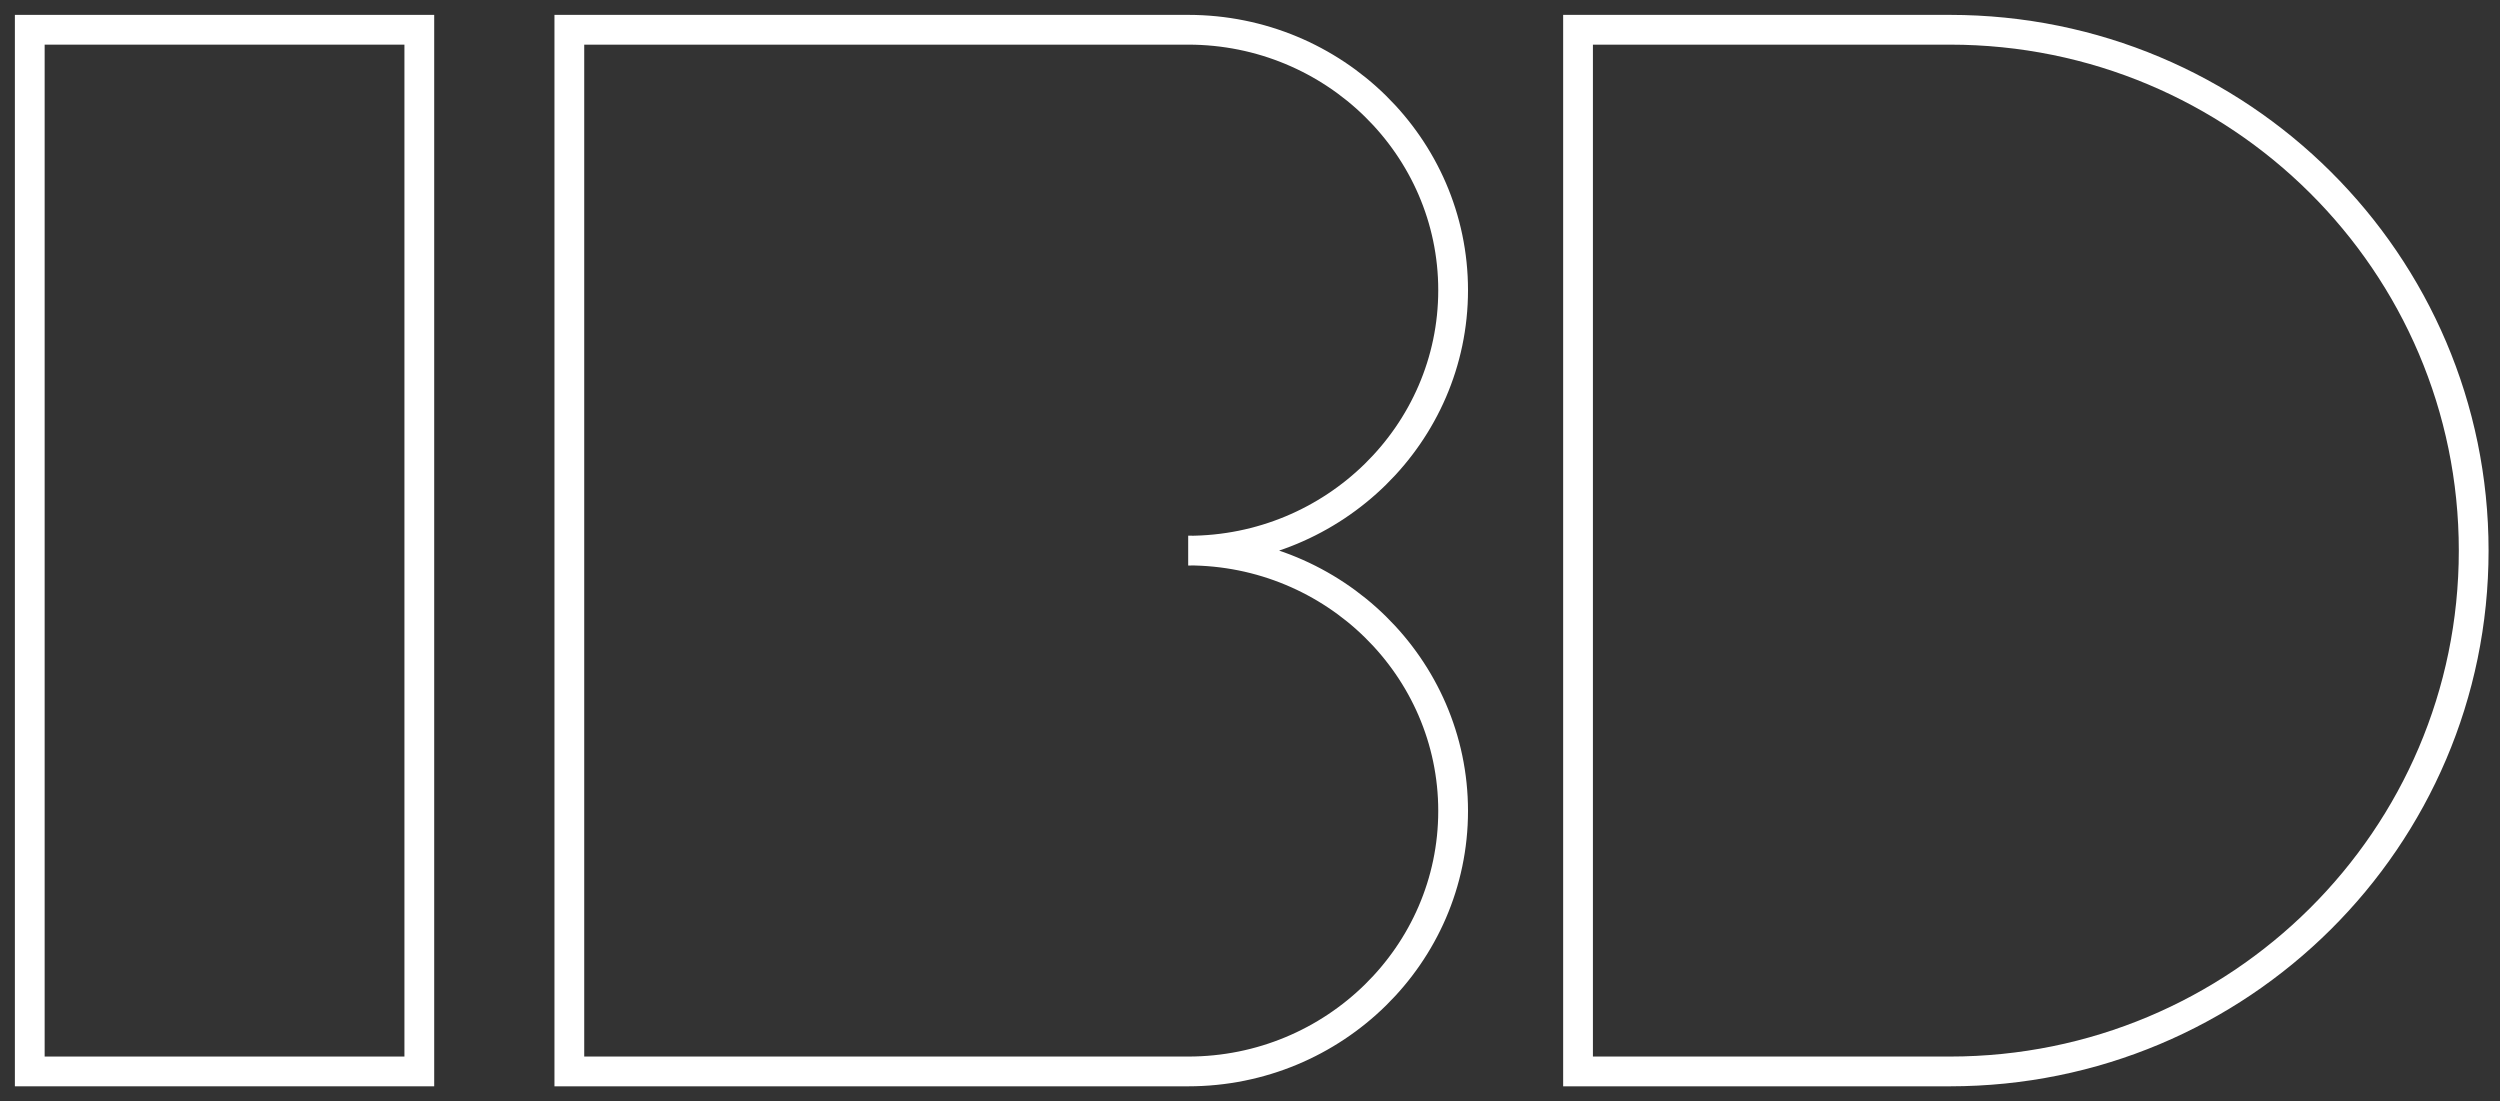
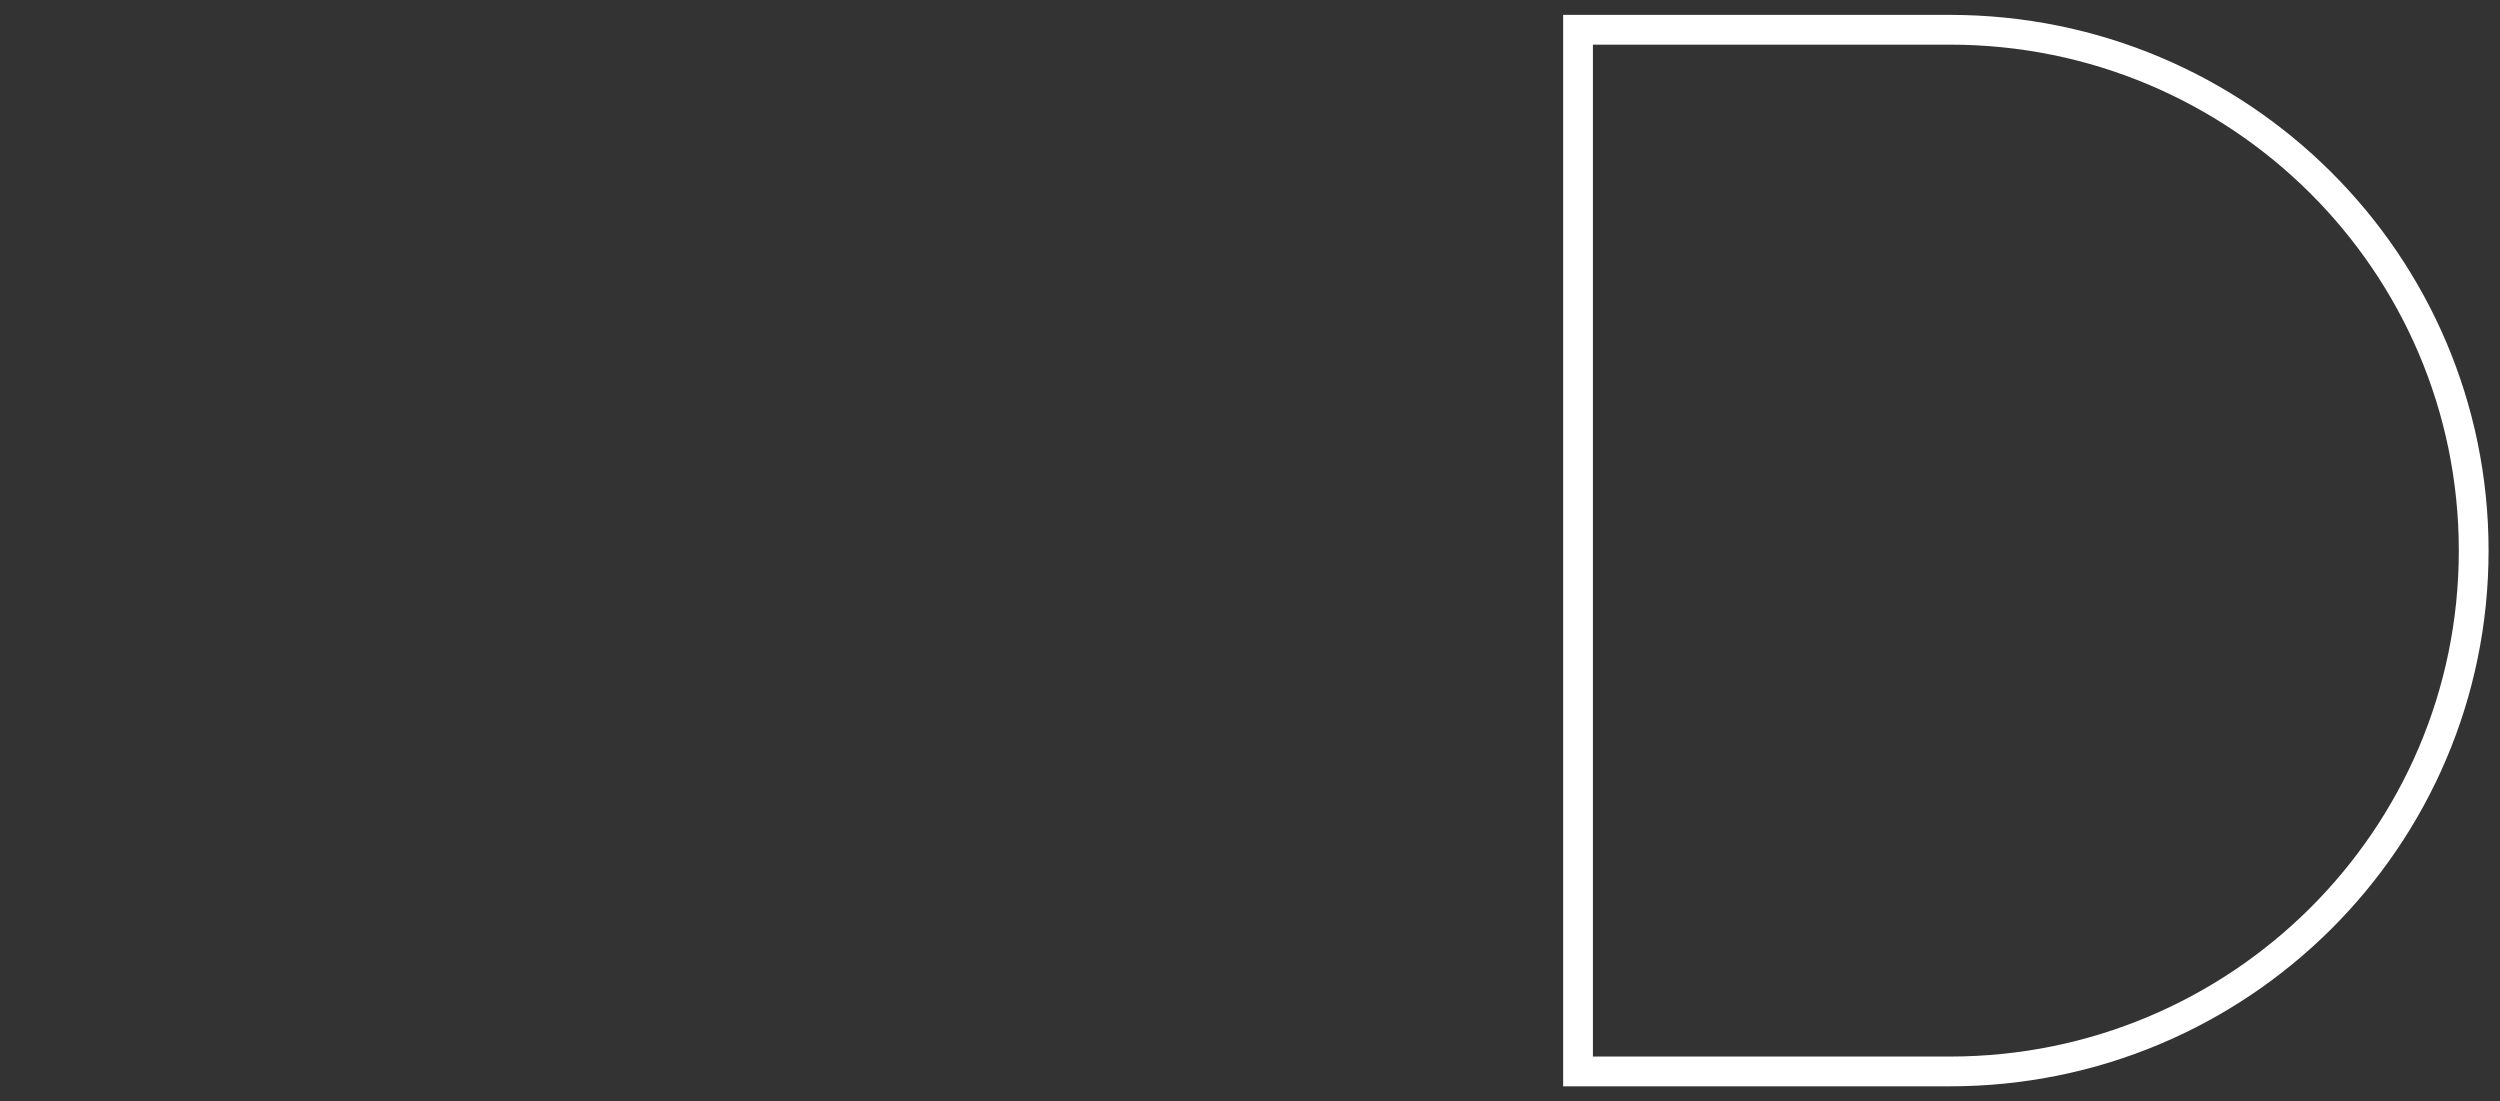
<svg xmlns="http://www.w3.org/2000/svg" width="84" height="37" viewBox="0 0 84 37" fill="none">
  <rect x="0" y="0" width="84" height="37" fill="#333333" stroke="none" />
  <path d="M65.519 36H53.022V1H65.519C75.24 1 83.116 8.835 83.116 18.502C83.116 28.17 75.235 36 65.519 36Z" stroke="white" />
-   <path d="M14.089 1H1V36H14.089V1Z" stroke="white" />
-   <path d="M39.923 18.502C44.83 18.502 48.825 14.575 48.825 9.751C48.825 4.927 44.83 1 39.923 1H19.13V36H39.923C44.83 36 48.825 32.073 48.825 27.249C48.825 22.425 44.83 18.498 39.923 18.498" stroke="white" />
</svg>